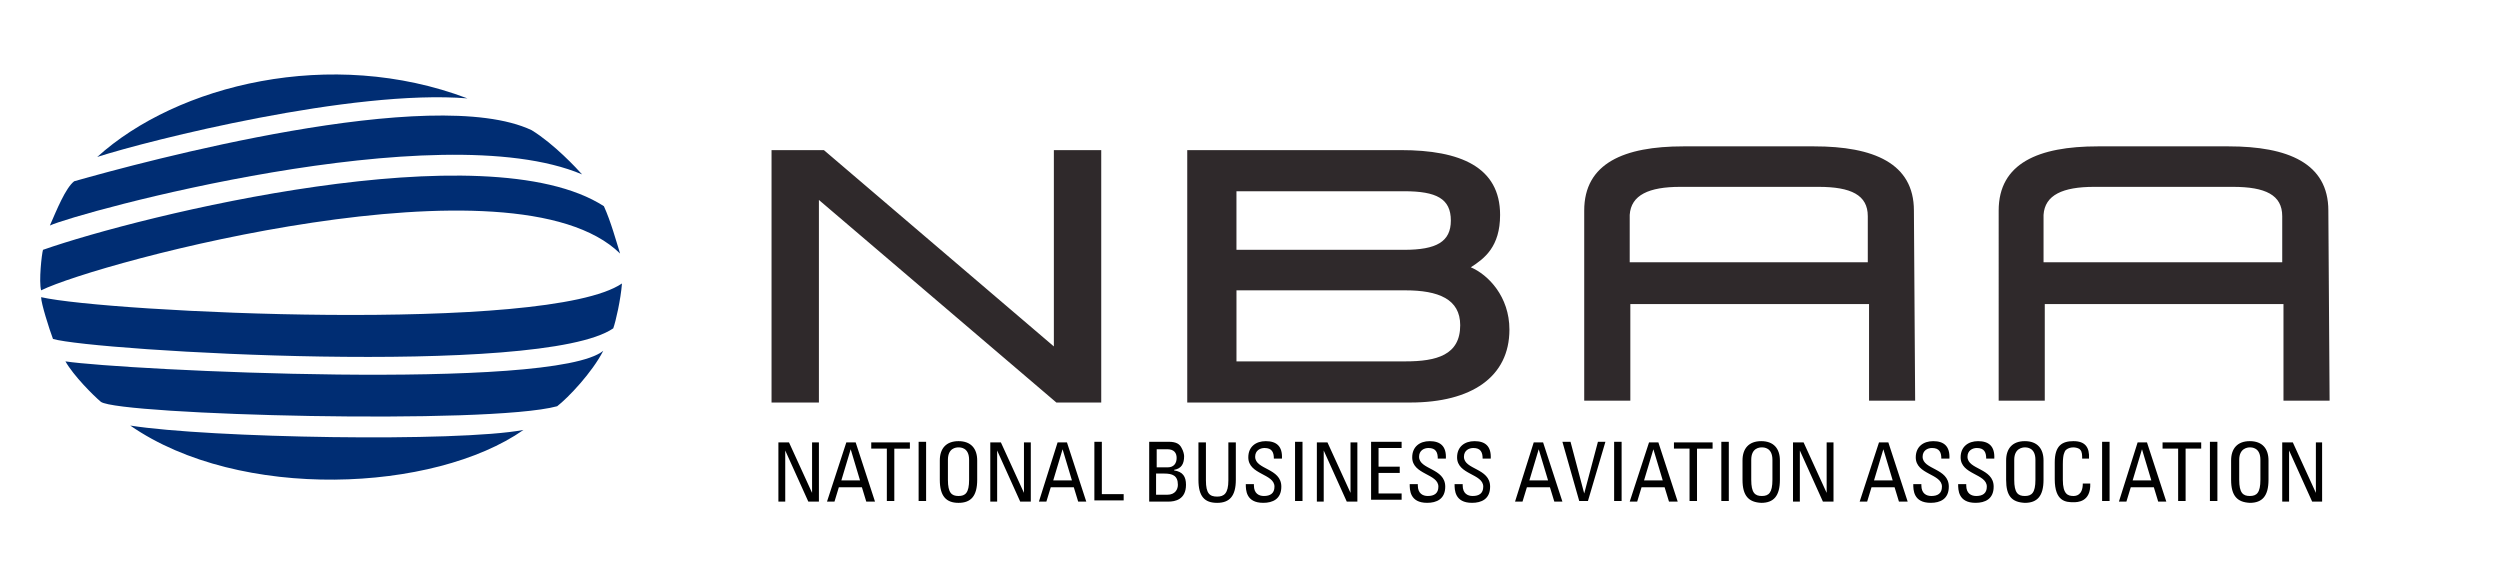
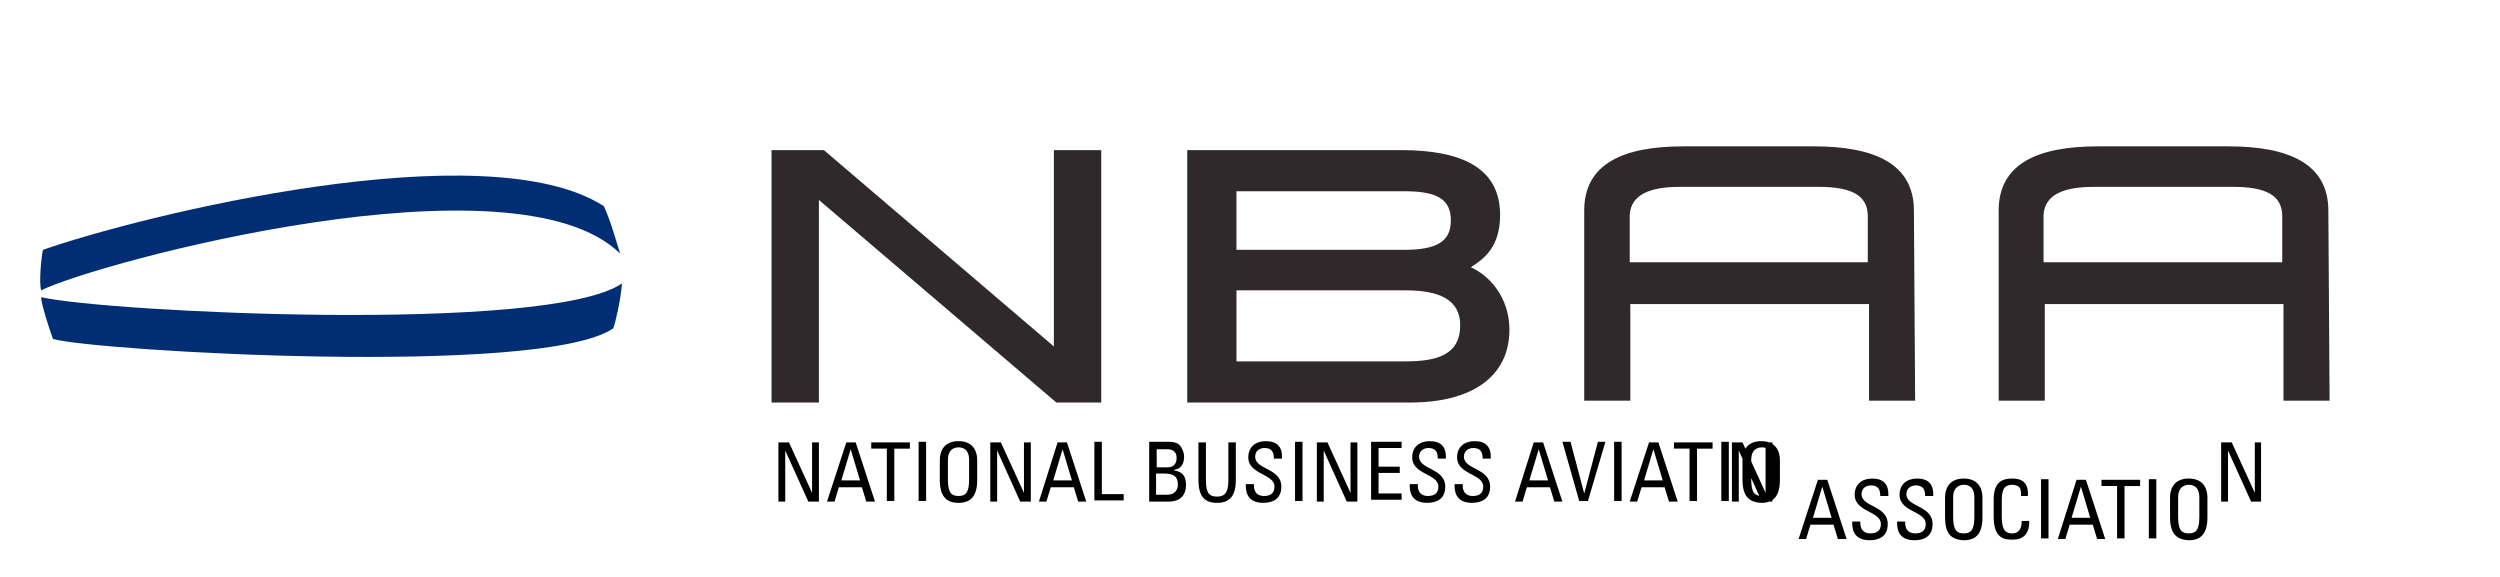
<svg xmlns="http://www.w3.org/2000/svg" width="156" height="36" viewBox="0 0 156 36" fill="none">
-   <path d="M6.067 9.794c4.978-4.51 14.583-6.883 23.1-3.655-7.156-.583-19.833 2.605-23.1 3.655z" fill="#002D73" />
-   <path d="M4.628 11.311c4.239-1.205 22.36-6.105 28.544-3.189 1.4.856 2.84 2.411 3.15 2.761-8.983-3.81-31.539 2.412-33.21 3.19.427-.973.971-2.334 1.516-2.762z" fill="#002D73" />
  <path d="M2.683 15.589c6.106-2.139 27.65-7.467 35-2.722.428.933.778 2.216 1.011 2.955-6.572-6.455-32.588.545-36.127 2.295-.156-.545.039-2.295.116-2.528zm-.116 2.955c4.083.934 31.617 2.295 36.244-.855-.078 1.011-.389 2.372-.544 2.8-4.472 3.072-32.472 1.4-34.961.661-.234-.622-.74-2.217-.74-2.605z" fill="#002D73" />
-   <path d="M4.083 22.55c3.617.544 30.49 1.867 33.561-.661-.7 1.361-2.177 2.917-2.877 3.461-4.317 1.167-27.262.544-28.467-.272-.467-.39-1.711-1.633-2.217-2.528zm4.045 4.005c4.938.778 20.416 1.05 24.538.273-5.56 3.889-17.694 4.472-24.538-.273z" fill="#002D73" />
  <path d="M48.145 9.367h3.266l14.35 12.25V9.367h2.956v15.75h-2.8L51.1 12.477v12.64h-2.956V9.367zM87.694 22.55c1.945 0 3.423-.389 3.423-2.256 0-1.633-1.362-2.177-3.423-2.177H77.156v4.433h10.538zm-.077-6.961c2.022 0 2.916-.506 2.916-1.828 0-1.361-.894-1.828-2.916-1.828H77.155v3.656h10.462zM74.083 9.367h13.34c3.694 0 6.183 1.05 6.183 4.044 0 1.984-.973 2.722-1.828 3.267 1.089.466 2.41 1.828 2.41 3.889 0 2.955-2.371 4.55-6.183 4.55H74.084V9.367zm27.611 7.039V13.41c.078-1.244 1.206-1.75 3.15-1.75h8.634c2.022 0 3.072.506 3.072 1.828v2.878h-14.856v.039zm17.734-3.267c0-2.956-2.528-4.006-6.223-4.006h-8.166c-3.695 0-6.184 1.05-6.184 4.006V25h2.878v-6.028h14.895V25h2.877l-.077-11.861zm8.089 3.267V13.41c.077-1.244 1.205-1.75 3.15-1.75h8.672c2.022 0 3.072.506 3.072 1.828v2.878h-14.894v.039zm17.772-3.267c0-2.956-2.528-4.006-6.222-4.006H130.9c-3.694 0-6.183 1.05-6.183 4.006V25h2.877v-6.028h14.895V25h2.878l-.078-11.861z" fill="#2F292B" />
-   <path d="M51.1 27.605V31.3h-.661l-1.44-3.189V31.3h-.427v-3.695h.661l1.44 3.15v-3.15h.427zm1.711 0h.583L54.6 31.3h-.545l-.272-.895h-1.439l-.272.895h-.467l1.206-3.695zm.272.428l-.583 1.945h1.166l-.583-1.945zm3.694-.428v.39h-.972v3.266h-.466v-3.267h-.973v-.389h2.411zm1.012 3.656h-.467v-3.694h.467v3.694zm.855-1.322v-1.206c0-.739.389-1.205 1.167-1.205s1.166.466 1.166 1.205v1.206c0 1.011-.388 1.439-1.166 1.439-.778 0-1.167-.428-1.167-1.44zm1.828 0v-1.245c0-.777-.545-.777-.661-.777-.156 0-.661.038-.661.777v1.245c0 .817.233 1.011.66 1.011.428 0 .662-.194.662-1.011zm3.85-2.334V31.3h-.661l-1.439-3.189V31.3h-.428v-3.695h.661l1.44 3.15v-3.15h.427zm1.672 0h.584l1.205 3.695h-.505l-.273-.895h-1.438l-.273.895h-.466l1.166-3.695zm.311.428l-.583 1.945h1.167l-.584-1.945zm1.984 3.228v-3.694h.466v3.266h1.362v.39h-1.828v.038zm3.421 0v-3.694h1.207c.505 0 .7.155.816.389.117.194.156.427.156.505 0 .467-.156.778-.623.856v.038c.545.078.74.39.74.895 0 .933-.7 1.05-1.09 1.05h-1.205v-.039zm.468-2.1h.7c.35 0 .544-.233.544-.583 0-.311-.156-.545-.583-.545h-.661v1.128zm0 1.711h.66c.506 0 .662-.35.662-.622 0-.583-.35-.7-.856-.7h-.505v1.322h.039zm2.605-3.267h.467v2.373c0 .816.233 1.01.7 1.01.427 0 .7-.194.7-1.01v-2.373h.466v2.334c0 1.011-.389 1.439-1.166 1.439-.778 0-1.167-.39-1.167-1.44v-2.332zm3.461 2.567v.117c0 .505.311.661.623.661.388 0 .66-.156.66-.583 0-.817-1.633-.74-1.633-1.828 0-.661.467-1.011 1.09-1.011.66 0 1.05.31 1.01 1.089h-.505c0-.39-.117-.662-.584-.662-.272 0-.583.156-.583.545 0 .817 1.633.7 1.633 1.867 0 .777-.544 1.01-1.127 1.01-1.09 0-1.09-.816-1.09-1.166h.506v-.039zm3.034 1.089h-.467v-3.694h.466v3.694zm3.422-3.656V31.3h-.662L82.6 28.111V31.3h-.428v-3.695h.661l1.439 3.15v-3.15h.428zm.856 3.656v-3.694h1.905v.389h-1.439v1.166h1.322v.39h-1.322v1.282h1.44v.39h-1.906v.077zm2.916-1.089v.117c0 .505.311.661.622.661.39 0 .661-.156.661-.583 0-.817-1.633-.74-1.633-1.828 0-.661.467-1.011 1.089-1.011.661 0 1.05.31 1.011 1.089h-.505c0-.39-.117-.662-.584-.662-.272 0-.583.156-.583.545 0 .817 1.633.7 1.633 1.867 0 .777-.544 1.01-1.128 1.01-1.089 0-1.089-.816-1.089-1.166h.506v-.039zm2.8 0v.117c0 .505.311.661.622.661.39 0 .661-.156.661-.583 0-.817-1.633-.74-1.633-1.828 0-.661.467-1.011 1.089-1.011.661 0 1.05.31 1.011 1.089h-.506c0-.39-.116-.662-.583-.662-.272 0-.583.156-.583.545 0 .817 1.633.7 1.633 1.867 0 .777-.544 1.01-1.128 1.01-1.089 0-1.089-.816-1.089-1.166h.506v-.039zm4.433-2.567h.584l1.205 3.695h-.505l-.273-.895h-1.438l-.273.895h-.466l1.166-3.695zm.311.428l-.583 1.945H96.6l-.584-1.945zm3.073 3.228h-.545l-1.05-3.694H98l.855 3.227.856-3.227h.467l-1.09 3.694zm2.1 0h-.467v-3.694h.467v3.694zm1.711-3.656h.583l1.206 3.695h-.544l-.273-.895h-1.439l-.272.895h-.466l1.205-3.695zm.272.428l-.583 1.945h1.167l-.584-1.945zm3.694-.428v.39h-.972v3.266h-.466v-3.267h-.973v-.389h2.411zm1.012 3.656h-.467v-3.694h.467v3.694zm.855-1.322v-1.206c0-.739.389-1.205 1.167-1.205s1.166.466 1.166 1.205v1.206c0 1.011-.388 1.439-1.166 1.439-.778-.04-1.167-.428-1.167-1.44zm1.867 0v-1.245c0-.777-.545-.777-.661-.777-.156 0-.661.038-.661.777v1.245c0 .817.233 1.011.661 1.011.427 0 .661-.194.661-1.011zm3.811-2.334V31.3h-.661l-1.439-3.189V31.3h-.428v-3.695h.661l1.439 3.15v-3.15h.428zm2.839 0h.583l1.206 3.695h-.545l-.272-.895h-1.439l-.272.895h-.467l1.206-3.695zm.272.428l-.583 1.945h1.166l-.583-1.945zm2.372 2.139v.117c0 .505.312.661.623.661.389 0 .661-.156.661-.583 0-.817-1.634-.74-1.634-1.828 0-.661.467-1.011 1.089-1.011.661 0 1.05.31 1.011 1.089h-.505c0-.39-.117-.662-.583-.662-.273 0-.584.156-.584.545 0 .817 1.634.7 1.634 1.867 0 .777-.545 1.01-1.128 1.01-1.089 0-1.089-.816-1.089-1.166h.505v-.039zm2.8 0v.117c0 .505.311.661.623.661.388 0 .661-.156.661-.583 0-.817-1.634-.74-1.634-1.828 0-.661.467-1.011 1.089-1.011.661 0 1.05.31 1.011 1.089h-.505c0-.39-.117-.662-.584-.662-.272 0-.583.156-.583.545 0 .817 1.633.7 1.633 1.867 0 .777-.544 1.01-1.127 1.01-1.089 0-1.089-.816-1.089-1.166h.505v-.039zm2.489-.233v-1.206c0-.739.389-1.205 1.167-1.205s1.166.466 1.166 1.205v1.206c0 1.011-.388 1.439-1.166 1.439-.817-.04-1.167-.428-1.167-1.44zm1.828 0v-1.245c0-.777-.545-.777-.661-.777-.117 0-.661.038-.661.777v1.245c0 .817.233 1.011.661 1.011.428 0 .661-.194.661-1.011zm2.917-1.322c0-.195 0-.428-.117-.545-.078-.116-.311-.155-.428-.155-.389 0-.544.233-.544.272 0 .039-.117.116-.117.778v.972c0 .894.311 1.011.661 1.011.156 0 .584-.039.584-.778h.466c.039 1.167-.816 1.167-1.05 1.167-.466 0-1.166-.039-1.166-1.439v-1.05c0-1.05.466-1.322 1.166-1.322.739 0 1.011.389.972 1.089h-.427zm1.711 2.644h-.467v-3.694h.467v3.694zm1.75-3.656h.583l1.206 3.695h-.506l-.272-.895h-1.439l-.272.895h-.467l1.167-3.695zm.272.428l-.583 1.945h1.166l-.583-1.945zm3.695-.428v.39h-.973v3.266h-.466v-3.267h-.972v-.389h2.411zm1.01 3.656h-.466v-3.694h.466v3.694zm.856-1.322v-1.206c0-.739.389-1.205 1.167-1.205s1.166.466 1.166 1.205v1.206c0 1.011-.388 1.439-1.166 1.439-.778-.04-1.167-.428-1.167-1.44zm1.828 0v-1.245c0-.777-.545-.777-.661-.777-.117 0-.661.038-.661.777v1.245c0 .817.233 1.011.661 1.011.428 0 .661-.194.661-1.011zm3.85-2.334V31.3h-.622l-1.439-3.189V31.3h-.428v-3.695h.661l1.439 3.15v-3.15h.389z" fill="#000" />
+   <path d="M51.1 27.605V31.3h-.661l-1.44-3.189V31.3h-.427v-3.695h.661l1.44 3.15v-3.15h.427zm1.711 0h.583L54.6 31.3h-.545l-.272-.895h-1.439l-.272.895h-.467l1.206-3.695zm.272.428l-.583 1.945h1.166l-.583-1.945zm3.694-.428v.39h-.972v3.266h-.466v-3.267h-.973v-.389h2.411zm1.012 3.656h-.467v-3.694h.467v3.694zm.855-1.322v-1.206c0-.739.389-1.205 1.167-1.205s1.166.466 1.166 1.205v1.206c0 1.011-.388 1.439-1.166 1.439-.778 0-1.167-.428-1.167-1.44zm1.828 0v-1.245c0-.777-.545-.777-.661-.777-.156 0-.661.038-.661.777v1.245c0 .817.233 1.011.66 1.011.428 0 .662-.194.662-1.011zm3.85-2.334V31.3h-.661l-1.439-3.189V31.3h-.428v-3.695h.661l1.44 3.15v-3.15h.427zm1.672 0h.584l1.205 3.695h-.505l-.273-.895h-1.438l-.273.895h-.466l1.166-3.695zm.311.428l-.583 1.945h1.167l-.584-1.945zm1.984 3.228v-3.694h.466v3.266h1.362v.39h-1.828v.038zm3.421 0v-3.694h1.207c.505 0 .7.155.816.389.117.194.156.427.156.505 0 .467-.156.778-.623.856v.038c.545.078.74.39.74.895 0 .933-.7 1.05-1.09 1.05h-1.205v-.039zm.468-2.1h.7c.35 0 .544-.233.544-.583 0-.311-.156-.545-.583-.545h-.661v1.128zm0 1.711h.66c.506 0 .662-.35.662-.622 0-.583-.35-.7-.856-.7h-.505v1.322h.039zm2.605-3.267h.467v2.373c0 .816.233 1.01.7 1.01.427 0 .7-.194.7-1.01v-2.373h.466v2.334c0 1.011-.389 1.439-1.166 1.439-.778 0-1.167-.39-1.167-1.44v-2.332zm3.461 2.567v.117c0 .505.311.661.623.661.388 0 .66-.156.66-.583 0-.817-1.633-.74-1.633-1.828 0-.661.467-1.011 1.09-1.011.66 0 1.05.31 1.01 1.089h-.505c0-.39-.117-.662-.584-.662-.272 0-.583.156-.583.545 0 .817 1.633.7 1.633 1.867 0 .777-.544 1.01-1.127 1.01-1.09 0-1.09-.816-1.09-1.166h.506v-.039zm3.034 1.089h-.467v-3.694h.466v3.694zm3.422-3.656V31.3h-.662L82.6 28.111V31.3h-.428v-3.695h.661l1.439 3.15v-3.15h.428zm.856 3.656v-3.694h1.905v.389h-1.439v1.166h1.322v.39h-1.322v1.282h1.44v.39h-1.906v.077zm2.916-1.089v.117c0 .505.311.661.622.661.39 0 .661-.156.661-.583 0-.817-1.633-.74-1.633-1.828 0-.661.467-1.011 1.089-1.011.661 0 1.05.31 1.011 1.089h-.505c0-.39-.117-.662-.584-.662-.272 0-.583.156-.583.545 0 .817 1.633.7 1.633 1.867 0 .777-.544 1.01-1.128 1.01-1.089 0-1.089-.816-1.089-1.166h.506v-.039zm2.8 0v.117c0 .505.311.661.622.661.39 0 .661-.156.661-.583 0-.817-1.633-.74-1.633-1.828 0-.661.467-1.011 1.089-1.011.661 0 1.05.31 1.011 1.089h-.506c0-.39-.116-.662-.583-.662-.272 0-.583.156-.583.545 0 .817 1.633.7 1.633 1.867 0 .777-.544 1.01-1.128 1.01-1.089 0-1.089-.816-1.089-1.166h.506v-.039zm4.433-2.567h.584l1.205 3.695h-.505l-.273-.895h-1.438l-.273.895h-.466l1.166-3.695zm.311.428l-.583 1.945H96.6l-.584-1.945zm3.073 3.228h-.545l-1.05-3.694H98l.855 3.227.856-3.227h.467l-1.09 3.694zm2.1 0h-.467v-3.694h.467v3.694zm1.711-3.656h.583l1.206 3.695h-.544l-.273-.895h-1.439l-.272.895h-.466l1.205-3.695zm.272.428l-.583 1.945h1.167l-.584-1.945zm3.694-.428v.39h-.972v3.266h-.466v-3.267h-.973v-.389h2.411zm1.012 3.656h-.467v-3.694h.467v3.694zm.855-1.322v-1.206c0-.739.389-1.205 1.167-1.205s1.166.466 1.166 1.205v1.206c0 1.011-.388 1.439-1.166 1.439-.778-.04-1.167-.428-1.167-1.44zm1.867 0v-1.245c0-.777-.545-.777-.661-.777-.156 0-.661.038-.661.777v1.245c0 .817.233 1.011.661 1.011.427 0 .661-.194.661-1.011zV31.3h-.661l-1.439-3.189V31.3h-.428v-3.695h.661l1.439 3.15v-3.15h.428zm2.839 0h.583l1.206 3.695h-.545l-.272-.895h-1.439l-.272.895h-.467l1.206-3.695zm.272.428l-.583 1.945h1.166l-.583-1.945zm2.372 2.139v.117c0 .505.312.661.623.661.389 0 .661-.156.661-.583 0-.817-1.634-.74-1.634-1.828 0-.661.467-1.011 1.089-1.011.661 0 1.05.31 1.011 1.089h-.505c0-.39-.117-.662-.583-.662-.273 0-.584.156-.584.545 0 .817 1.634.7 1.634 1.867 0 .777-.545 1.01-1.128 1.01-1.089 0-1.089-.816-1.089-1.166h.505v-.039zm2.8 0v.117c0 .505.311.661.623.661.388 0 .661-.156.661-.583 0-.817-1.634-.74-1.634-1.828 0-.661.467-1.011 1.089-1.011.661 0 1.05.31 1.011 1.089h-.505c0-.39-.117-.662-.584-.662-.272 0-.583.156-.583.545 0 .817 1.633.7 1.633 1.867 0 .777-.544 1.01-1.127 1.01-1.089 0-1.089-.816-1.089-1.166h.505v-.039zm2.489-.233v-1.206c0-.739.389-1.205 1.167-1.205s1.166.466 1.166 1.205v1.206c0 1.011-.388 1.439-1.166 1.439-.817-.04-1.167-.428-1.167-1.44zm1.828 0v-1.245c0-.777-.545-.777-.661-.777-.117 0-.661.038-.661.777v1.245c0 .817.233 1.011.661 1.011.428 0 .661-.194.661-1.011zm2.917-1.322c0-.195 0-.428-.117-.545-.078-.116-.311-.155-.428-.155-.389 0-.544.233-.544.272 0 .039-.117.116-.117.778v.972c0 .894.311 1.011.661 1.011.156 0 .584-.039.584-.778h.466c.039 1.167-.816 1.167-1.05 1.167-.466 0-1.166-.039-1.166-1.439v-1.05c0-1.05.466-1.322 1.166-1.322.739 0 1.011.389.972 1.089h-.427zm1.711 2.644h-.467v-3.694h.467v3.694zm1.75-3.656h.583l1.206 3.695h-.506l-.272-.895h-1.439l-.272.895h-.467l1.167-3.695zm.272.428l-.583 1.945h1.166l-.583-1.945zm3.695-.428v.39h-.973v3.266h-.466v-3.267h-.972v-.389h2.411zm1.01 3.656h-.466v-3.694h.466v3.694zm.856-1.322v-1.206c0-.739.389-1.205 1.167-1.205s1.166.466 1.166 1.205v1.206c0 1.011-.388 1.439-1.166 1.439-.778-.04-1.167-.428-1.167-1.44zm1.828 0v-1.245c0-.777-.545-.777-.661-.777-.117 0-.661.038-.661.777v1.245c0 .817.233 1.011.661 1.011.428 0 .661-.194.661-1.011zm3.85-2.334V31.3h-.622l-1.439-3.189V31.3h-.428v-3.695h.661l1.439 3.15v-3.15h.389z" fill="#000" />
</svg>